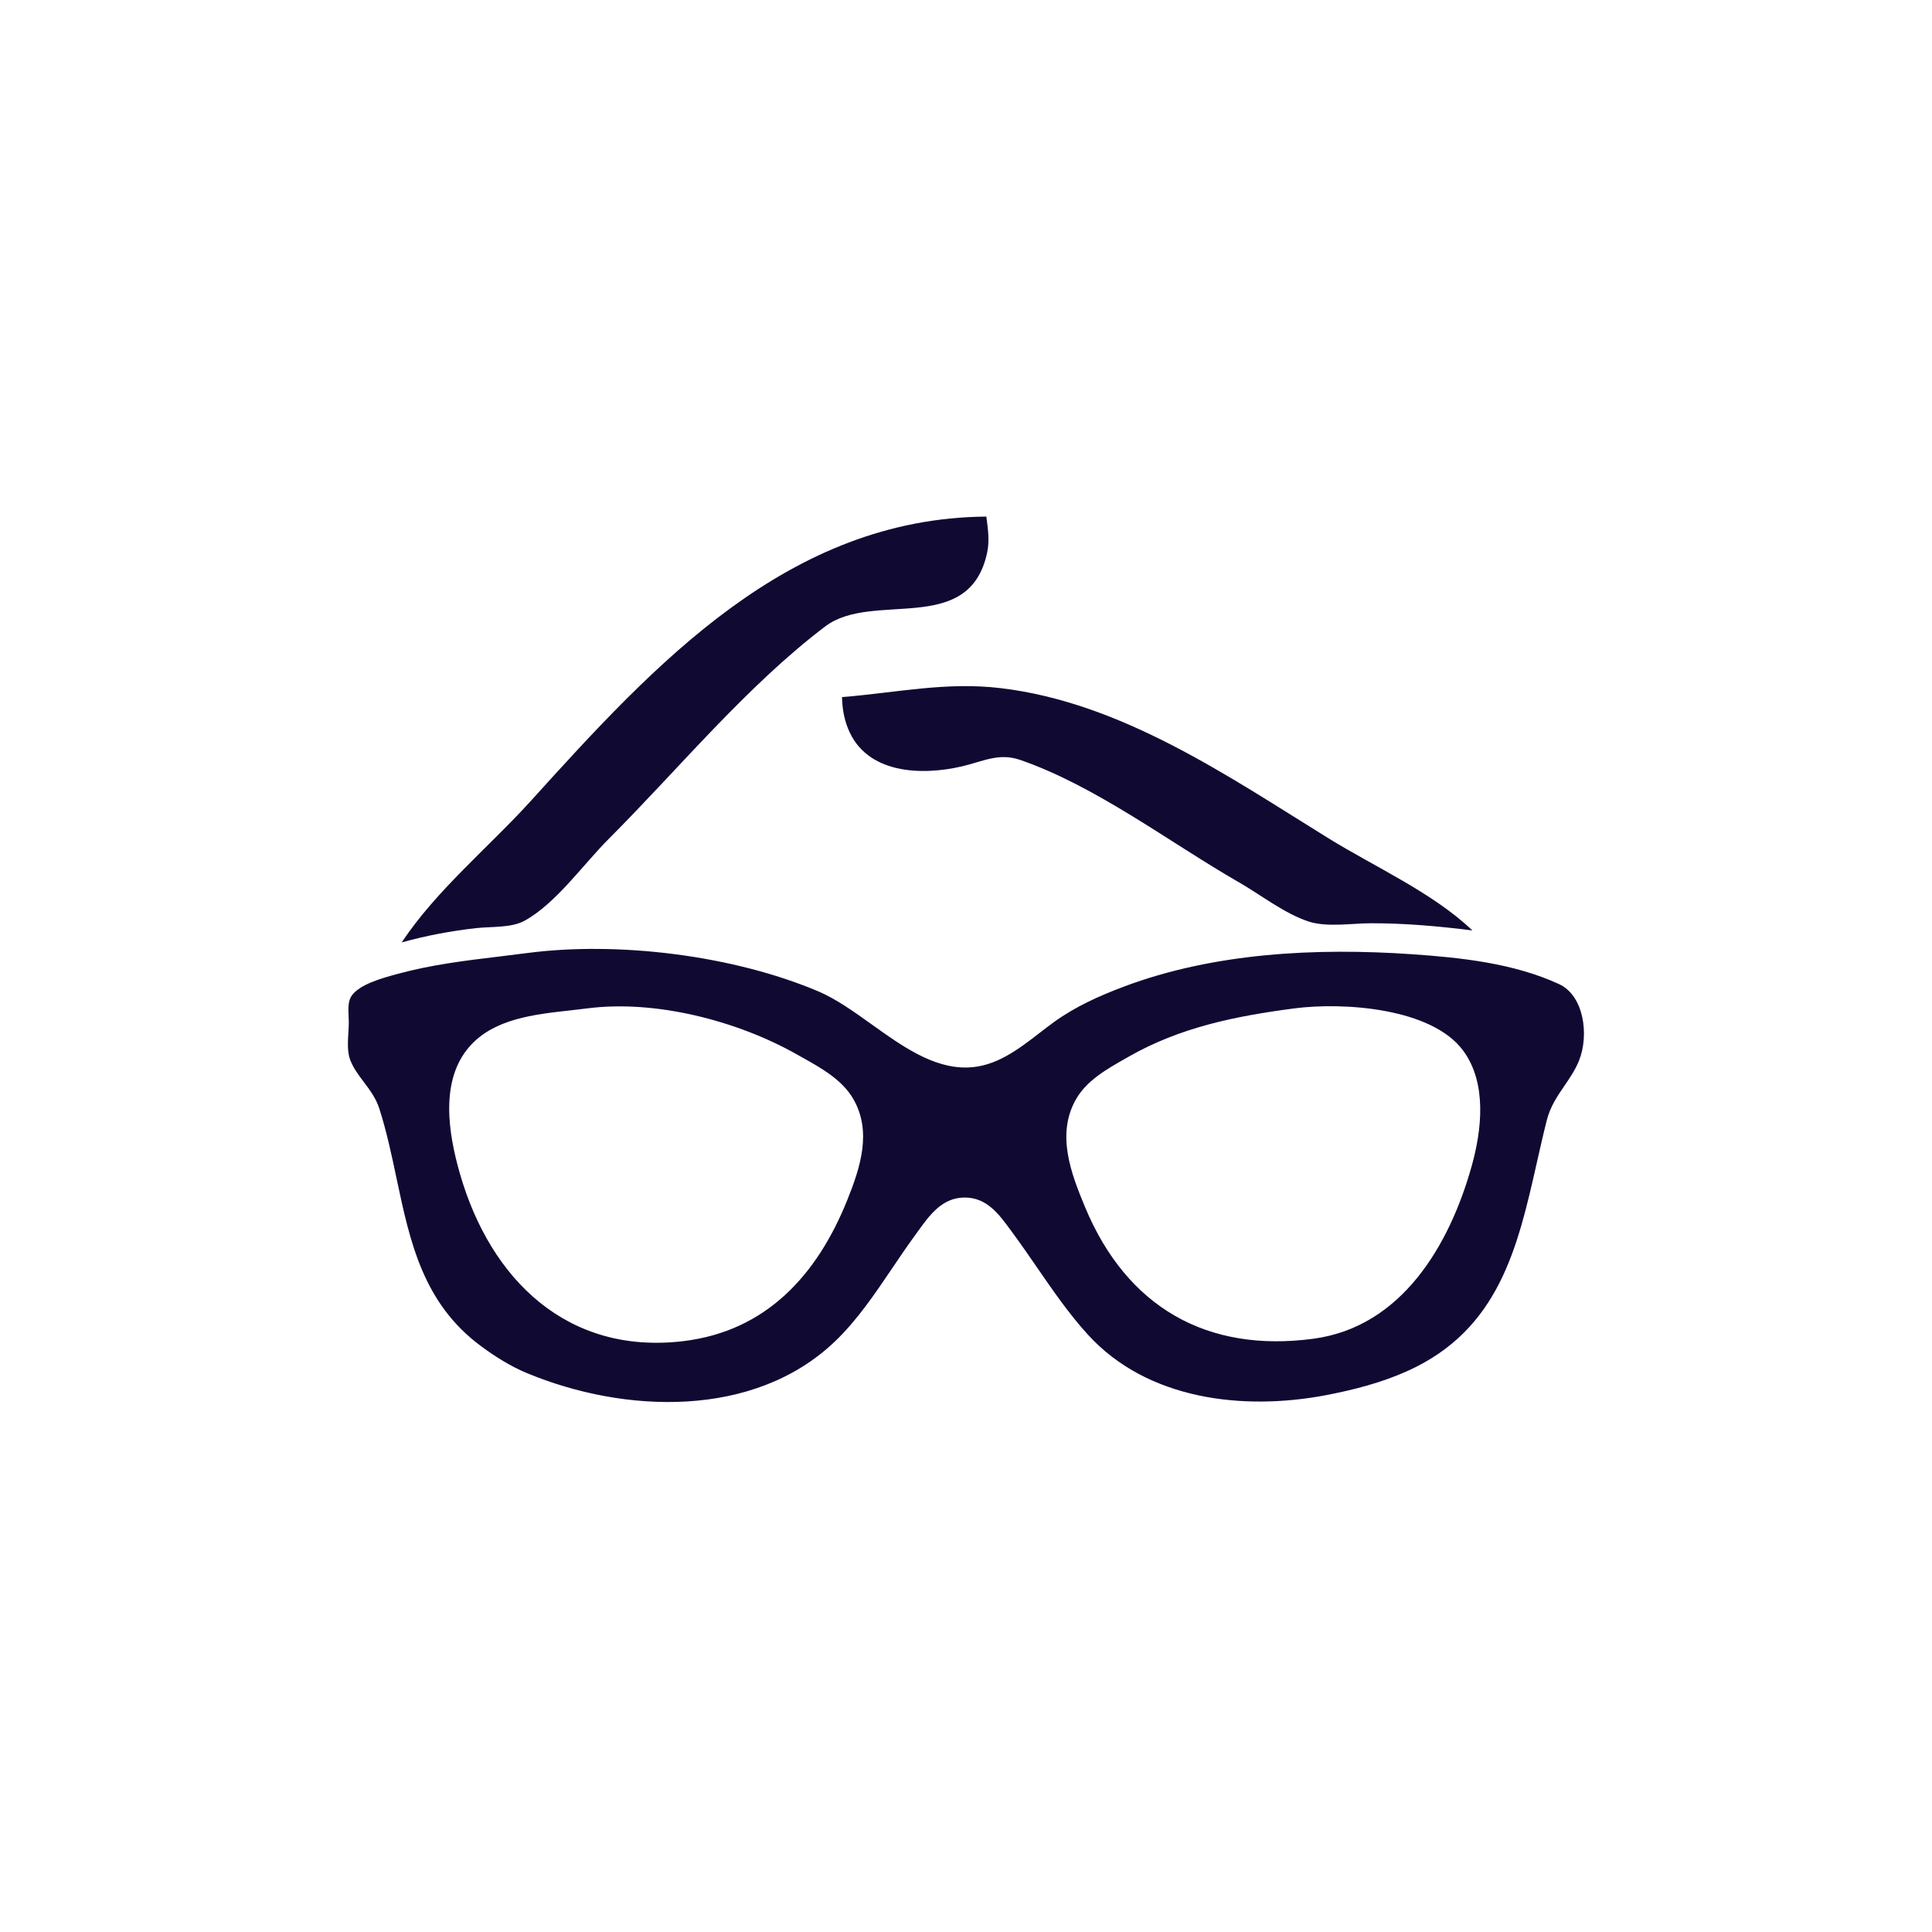
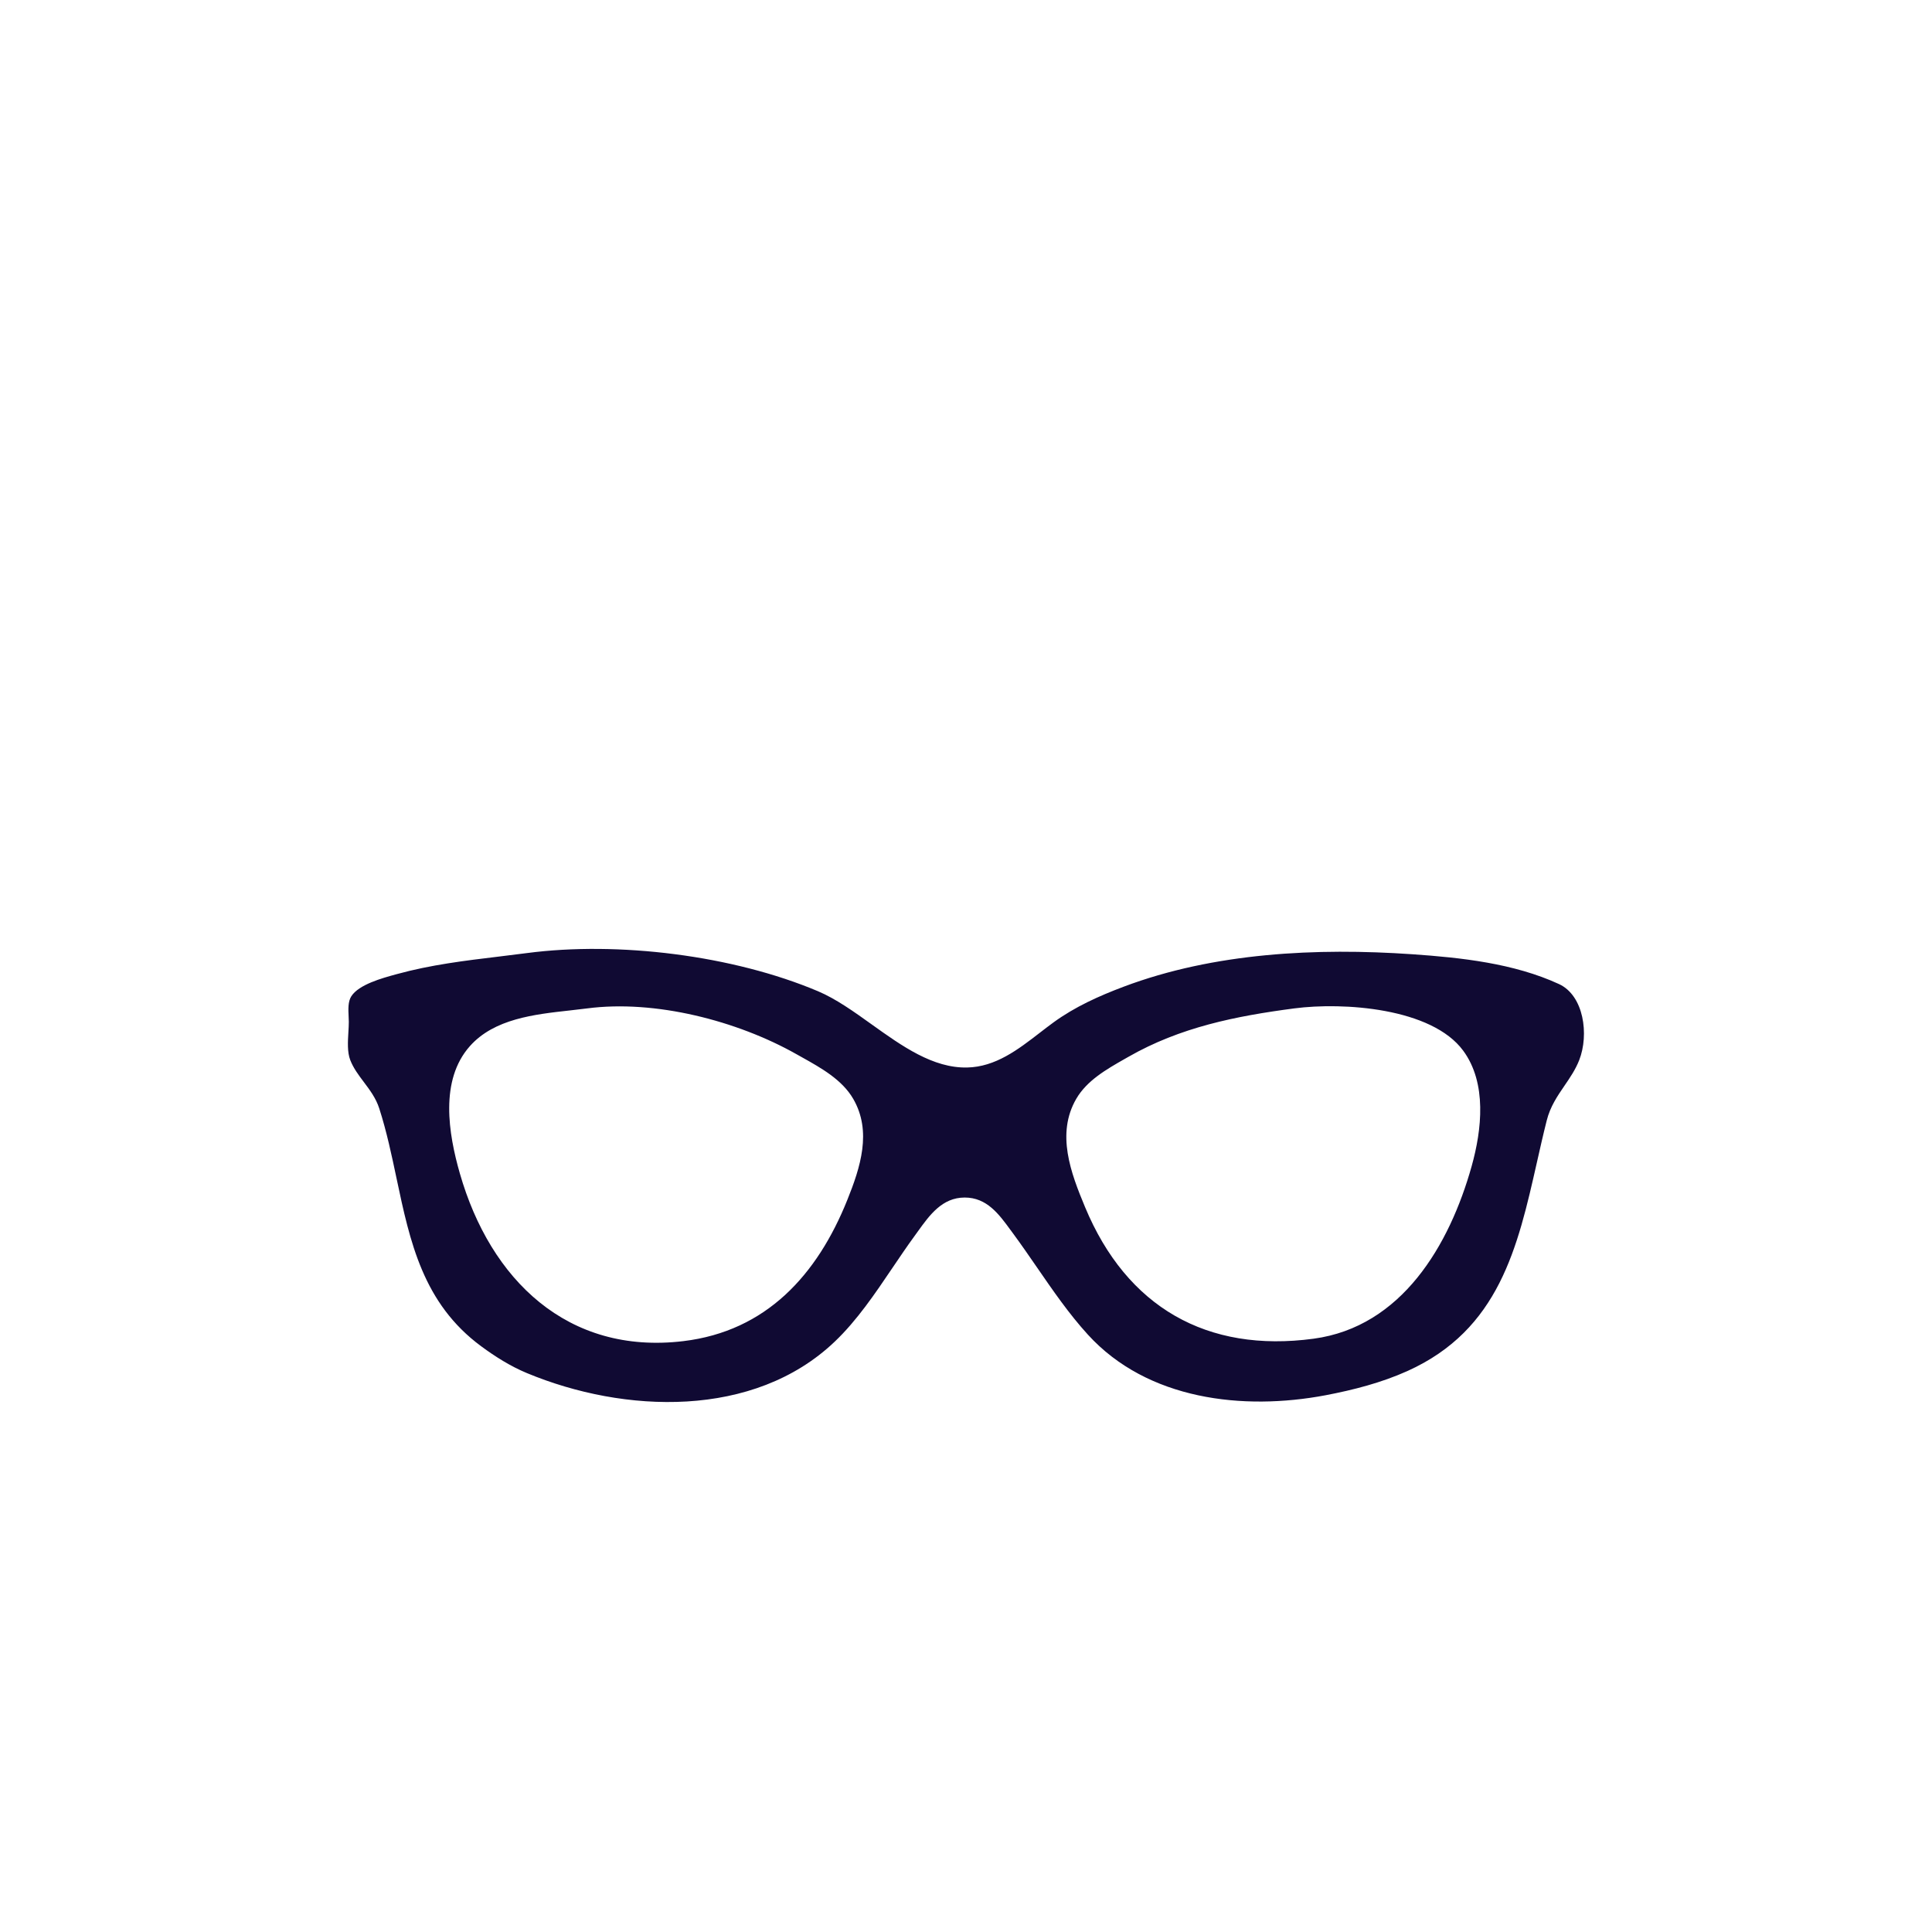
<svg xmlns="http://www.w3.org/2000/svg" width="70" height="70" viewBox="0 0 70 70" fill="none">
  <g clip-path="url(#clip0_4781_2976)">
-     <path d="M14.555 34.146C15.434 33.899 16.35 33.729 17.257 33.627C17.794 33.567 18.518 33.625 19 33.363C20.133 32.747 21.141 31.308 22.052 30.398C24.591 27.858 27.034 24.87 29.897 22.698C31.623 21.389 35.114 23.078 35.766 20.024C35.861 19.579 35.794 19.16 35.737 18.717C28.561 18.776 23.725 24.054 19.247 29.003C17.727 30.683 15.806 32.254 14.555 34.146Z" fill="#100A33" />
-     <path d="M30.508 25.257C30.516 25.649 30.577 26.023 30.723 26.39C31.378 28.045 33.38 28.114 34.866 27.764C35.608 27.59 36.19 27.266 36.959 27.532C39.725 28.488 42.36 30.514 44.891 31.969C45.687 32.426 46.546 33.106 47.419 33.39C48.082 33.605 48.993 33.451 49.686 33.451C50.923 33.451 52.12 33.557 53.347 33.712C51.925 32.35 49.79 31.4 48.117 30.363C44.462 28.099 40.625 25.455 36.261 24.933C34.264 24.694 32.474 25.1 30.508 25.257Z" fill="#100A33" />
    <path fill-rule="evenodd" clip-rule="evenodd" d="M18.085 34.657L18.085 34.657C16.84 34.807 15.617 34.954 14.382 35.293L14.334 35.306C13.848 35.439 13.001 35.67 12.728 36.098C12.605 36.29 12.619 36.575 12.631 36.823C12.635 36.893 12.638 36.961 12.638 37.023C12.638 37.137 12.631 37.262 12.623 37.393C12.602 37.741 12.579 38.124 12.691 38.41C12.805 38.703 12.992 38.952 13.183 39.205C13.401 39.495 13.622 39.79 13.741 40.161C14.009 40.994 14.19 41.852 14.369 42.701C14.853 44.989 15.325 47.222 17.433 48.777C17.945 49.156 18.5 49.504 19.089 49.749C22.615 51.216 27.312 51.406 30.245 48.609C31.05 47.842 31.703 46.874 32.343 45.926C32.607 45.536 32.868 45.149 33.137 44.781C33.175 44.729 33.213 44.676 33.251 44.623L33.251 44.623C33.684 44.021 34.138 43.389 34.954 43.389C35.754 43.389 36.193 43.989 36.62 44.575L36.621 44.575C36.65 44.615 36.679 44.655 36.708 44.694C37 45.09 37.282 45.5 37.565 45.91L37.565 45.91C38.147 46.755 38.732 47.606 39.415 48.355C41.573 50.724 45.042 51.118 48.03 50.552C49.042 50.359 50.051 50.099 50.994 49.675C54.316 48.178 54.989 45.198 55.687 42.106C55.8 41.604 55.914 41.099 56.041 40.597C56.167 40.093 56.428 39.712 56.686 39.334C56.886 39.042 57.084 38.752 57.218 38.41C57.58 37.483 57.386 36.071 56.486 35.655C54.854 34.902 52.939 34.696 51.168 34.574C47.704 34.336 43.992 34.514 40.707 35.752C39.819 36.087 38.952 36.476 38.179 37.037C38.011 37.159 37.843 37.289 37.673 37.42C36.887 38.027 36.072 38.656 35.041 38.678C33.803 38.704 32.683 37.902 31.586 37.118C30.934 36.651 30.291 36.191 29.637 35.914C26.562 34.614 22.4 34.097 19.089 34.532C18.752 34.576 18.418 34.616 18.085 34.657ZM21.269 36.537C21.066 36.563 20.855 36.587 20.64 36.611C19.354 36.753 17.907 36.913 17.026 37.902C15.925 39.139 16.247 41.071 16.661 42.515C17.767 46.371 20.567 49.093 24.756 48.592C27.767 48.231 29.611 46.19 30.701 43.473C31.17 42.305 31.6 40.995 30.913 39.812C30.51 39.118 29.748 38.693 29.055 38.306C28.987 38.268 28.919 38.23 28.853 38.193C26.712 36.984 23.733 36.213 21.269 36.537ZM40.881 38.293C42.762 37.216 44.779 36.814 46.896 36.536C48.655 36.305 51.873 36.512 53.016 38.07C53.879 39.244 53.691 40.932 53.321 42.252C52.518 45.12 50.784 48.074 47.593 48.504C43.733 49.024 40.823 47.363 39.313 43.734C38.799 42.5 38.259 41.079 38.995 39.812C39.381 39.147 40.094 38.741 40.749 38.368C40.793 38.343 40.837 38.318 40.881 38.293Z" fill="#100A33" />
  </g>
  <defs>
    <clipPath id="clip0_4781_2976">
      <rect width="70" height="70" fill="white" />
    </clipPath>
  </defs>
</svg>